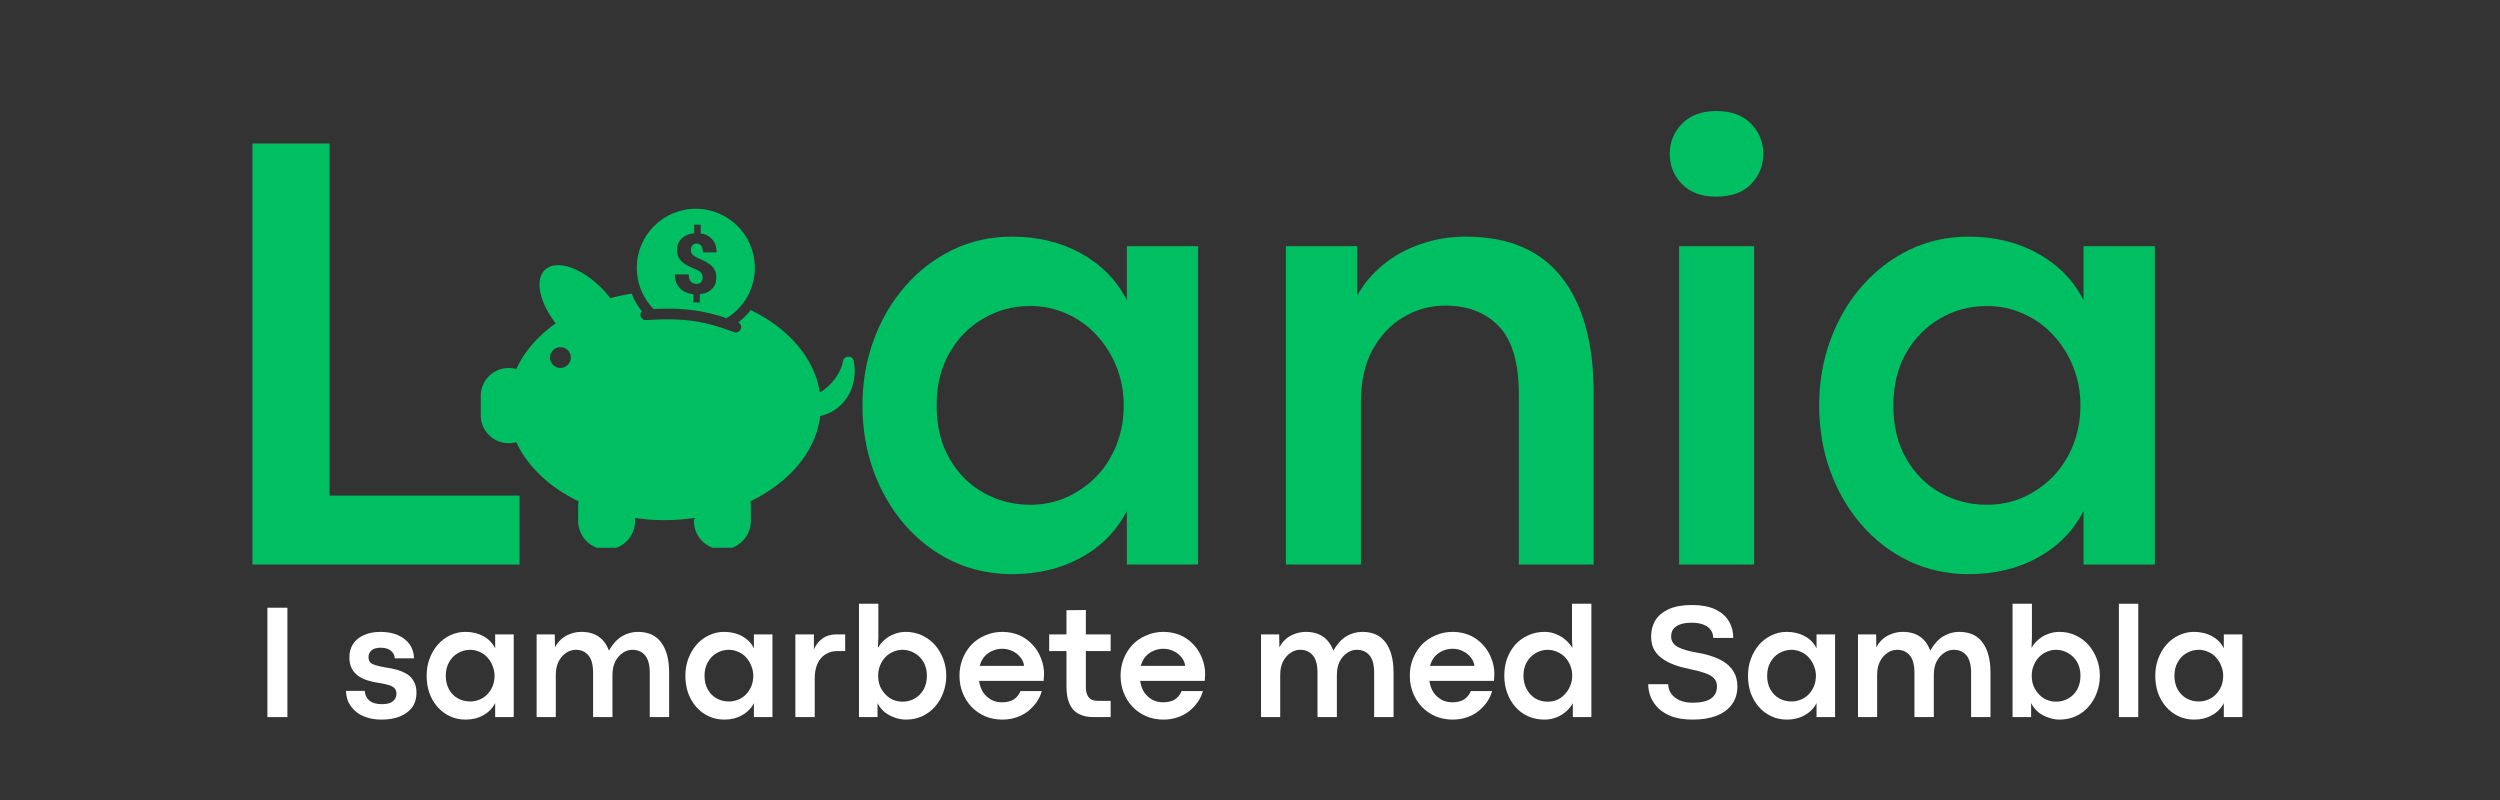
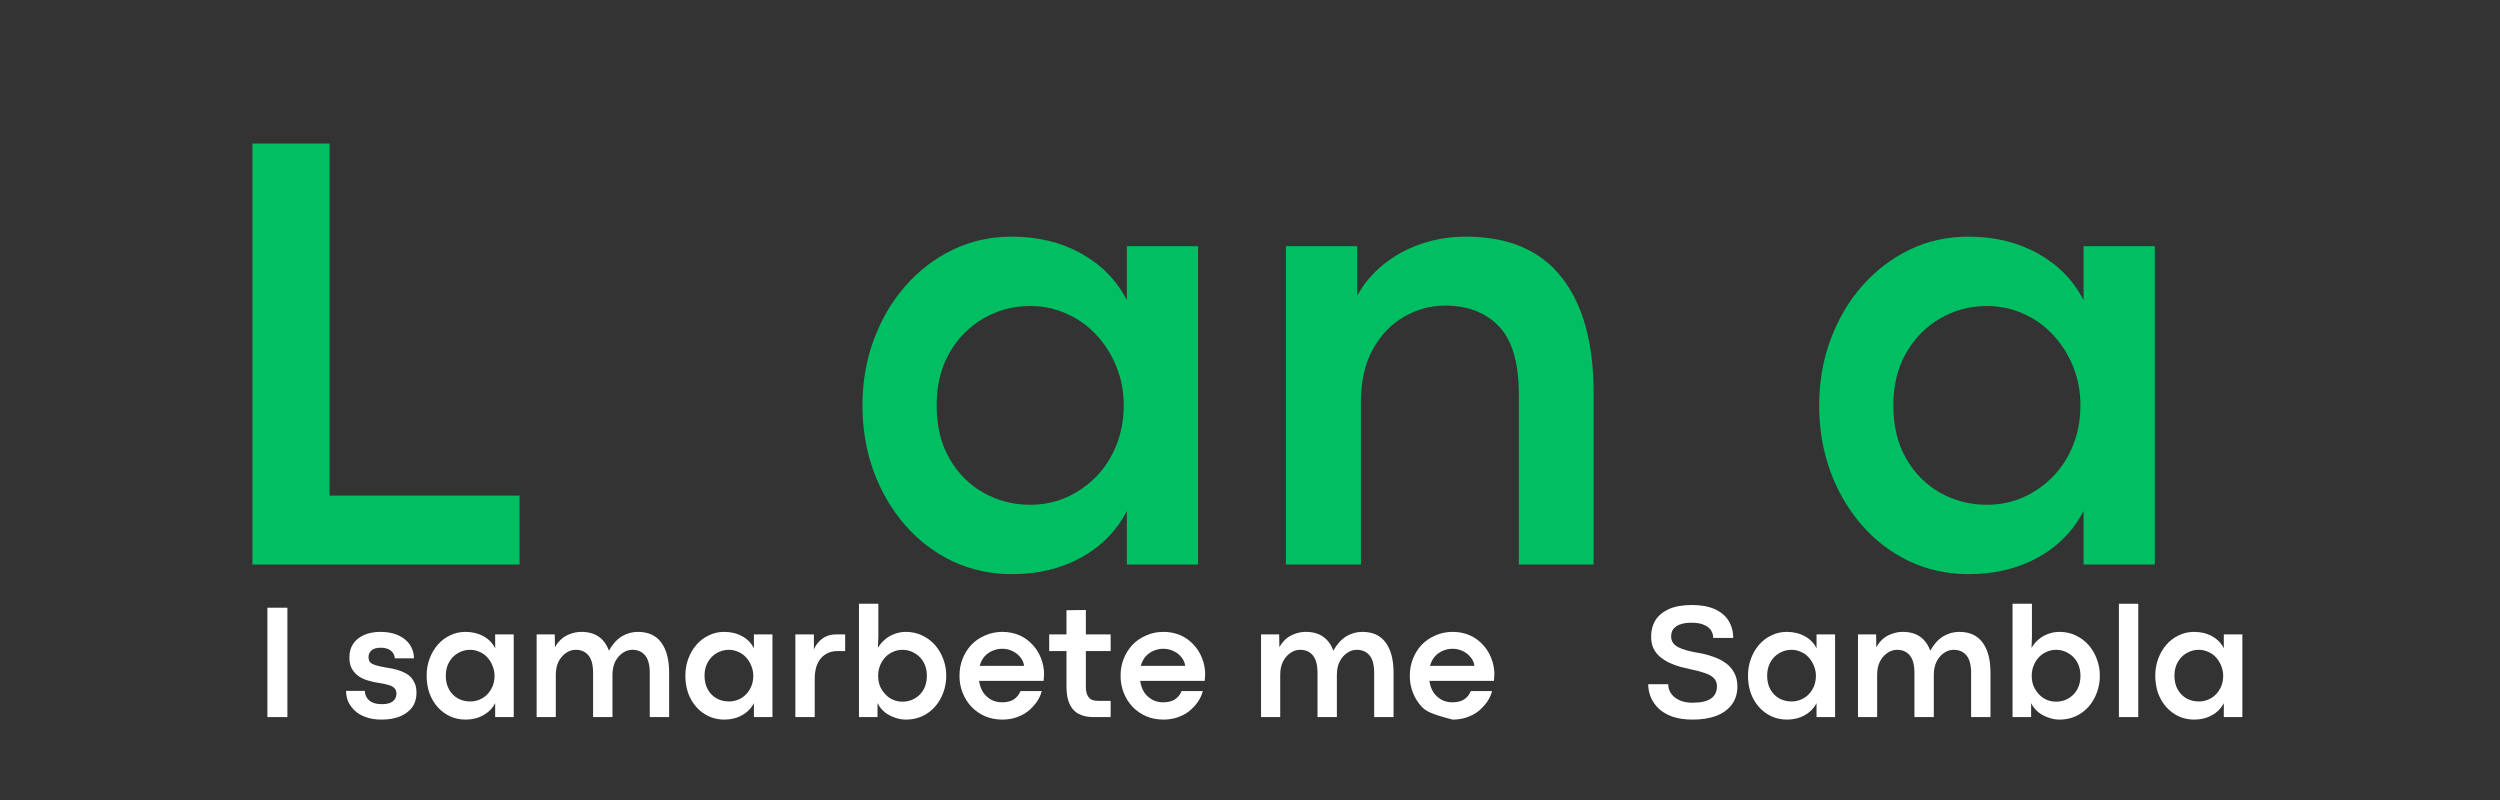
<svg xmlns="http://www.w3.org/2000/svg" width="250" viewBox="0 0 187.5 60" height="80" preserveAspectRatio="xMidYMid meet">
  <rect x="0" y="0" width="187.5" height="60" fill="#333333" stroke="none" />
  <defs>
    <g />
    <clipPath id="8839dcdad4">
      <path d="M 36.055 15.656 L 64.105 15.656 L 64.105 41.086 L 36.055 41.086 Z M 36.055 15.656 " clip-rule="nonzero" />
    </clipPath>
  </defs>
  <g fill="#00bf63" fill-opacity="1">
    <g transform="translate(15.169, 42.342)">
      <g>
        <path d="M 23.797 0 L 3.766 0 L 3.766 -31.578 L 9.547 -31.578 L 9.547 -5.172 L 23.797 -5.172 Z M 23.797 0 " />
      </g>
    </g>
  </g>
  <g fill="#00bf63" fill-opacity="1">
    <g transform="translate(39.9, 42.342)">
      <g />
    </g>
  </g>
  <g fill="#00bf63" fill-opacity="1">
    <g transform="translate(51.487, 42.342)">
      <g />
    </g>
  </g>
  <g fill="#00bf63" fill-opacity="1">
    <g transform="translate(63.076, 42.342)">
      <g>
        <path d="M 12.844 0.719 C 11.227 0.719 9.734 0.395 8.359 -0.25 C 6.992 -0.906 5.805 -1.812 4.797 -2.969 C 3.785 -4.133 3 -5.484 2.438 -7.016 C 1.883 -8.547 1.609 -10.188 1.609 -11.938 C 1.609 -13.688 1.891 -15.32 2.453 -16.844 C 3.016 -18.375 3.801 -19.719 4.812 -20.875 C 5.832 -22.039 7.02 -22.953 8.375 -23.609 C 9.738 -24.266 11.219 -24.594 12.812 -24.594 C 14.77 -24.594 16.504 -24.172 18.016 -23.328 C 19.535 -22.484 20.676 -21.316 21.438 -19.828 L 21.438 -23.875 L 26.781 -23.875 L 26.781 0 L 21.438 0 L 21.438 -4.016 C 20.664 -2.523 19.523 -1.363 18.016 -0.531 C 16.504 0.301 14.781 0.719 12.844 0.719 Z M 14.188 -4.484 C 15.164 -4.484 16.078 -4.672 16.922 -5.047 C 17.773 -5.43 18.523 -5.957 19.172 -6.625 C 19.816 -7.301 20.316 -8.094 20.672 -9 C 21.023 -9.906 21.203 -10.883 21.203 -11.938 C 21.203 -12.977 21.02 -13.945 20.656 -14.844 C 20.289 -15.75 19.789 -16.539 19.156 -17.219 C 18.52 -17.906 17.773 -18.438 16.922 -18.812 C 16.078 -19.195 15.164 -19.391 14.188 -19.391 C 12.906 -19.391 11.734 -19.078 10.672 -18.453 C 9.609 -17.836 8.758 -16.973 8.125 -15.859 C 7.488 -14.742 7.172 -13.438 7.172 -11.938 C 7.172 -10.383 7.492 -9.051 8.141 -7.938 C 8.785 -6.82 9.641 -5.969 10.703 -5.375 C 11.773 -4.781 12.938 -4.484 14.188 -4.484 Z M 14.188 -4.484 " />
      </g>
    </g>
  </g>
  <g fill="#00bf63" fill-opacity="1">
    <g transform="translate(93.147, 42.342)">
      <g>
        <path d="M 8.922 0 L 3.297 0 L 3.297 -23.875 L 8.641 -23.875 L 8.641 -20.156 C 9.109 -21.02 9.742 -21.785 10.547 -22.453 C 11.348 -23.117 12.281 -23.641 13.344 -24.016 C 14.414 -24.398 15.566 -24.594 16.797 -24.594 C 19.992 -24.594 22.391 -23.57 23.984 -21.531 C 25.578 -19.5 26.375 -16.609 26.375 -12.859 L 26.375 0 L 20.766 0 L 20.766 -12.75 C 20.766 -15.113 20.27 -16.816 19.281 -17.859 C 18.289 -18.898 16.941 -19.422 15.234 -19.422 C 14.141 -19.422 13.109 -19.141 12.141 -18.578 C 11.18 -18.023 10.406 -17.211 9.812 -16.141 C 9.219 -15.066 8.922 -13.75 8.922 -12.188 Z M 8.922 0 " />
      </g>
    </g>
  </g>
  <g fill="#00bf63" fill-opacity="1">
    <g transform="translate(122.638, 42.342)">
      <g>
-         <path d="M 6.062 -27.594 C 4.977 -27.594 4.129 -27.906 3.516 -28.531 C 2.898 -29.156 2.594 -29.914 2.594 -30.812 C 2.594 -31.688 2.898 -32.438 3.516 -33.062 C 4.129 -33.695 4.984 -34.016 6.078 -34.016 C 7.211 -34.016 8.082 -33.695 8.688 -33.062 C 9.301 -32.438 9.609 -31.688 9.609 -30.812 C 9.609 -29.914 9.301 -29.156 8.688 -28.531 C 8.082 -27.906 7.207 -27.594 6.062 -27.594 Z M 8.922 0 L 3.297 0 L 3.297 -23.875 L 8.922 -23.875 Z M 8.922 0 " />
-       </g>
+         </g>
    </g>
  </g>
  <g fill="#00bf63" fill-opacity="1">
    <g transform="translate(134.829, 42.342)">
      <g>
        <path d="M 12.844 0.719 C 11.227 0.719 9.734 0.395 8.359 -0.25 C 6.992 -0.906 5.805 -1.812 4.797 -2.969 C 3.785 -4.133 3 -5.484 2.438 -7.016 C 1.883 -8.547 1.609 -10.188 1.609 -11.938 C 1.609 -13.688 1.891 -15.32 2.453 -16.844 C 3.016 -18.375 3.801 -19.719 4.812 -20.875 C 5.832 -22.039 7.02 -22.953 8.375 -23.609 C 9.738 -24.266 11.219 -24.594 12.812 -24.594 C 14.77 -24.594 16.504 -24.172 18.016 -23.328 C 19.535 -22.484 20.676 -21.316 21.438 -19.828 L 21.438 -23.875 L 26.781 -23.875 L 26.781 0 L 21.438 0 L 21.438 -4.016 C 20.664 -2.523 19.523 -1.363 18.016 -0.531 C 16.504 0.301 14.781 0.719 12.844 0.719 Z M 14.188 -4.484 C 15.164 -4.484 16.078 -4.672 16.922 -5.047 C 17.773 -5.43 18.523 -5.957 19.172 -6.625 C 19.816 -7.301 20.316 -8.094 20.672 -9 C 21.023 -9.906 21.203 -10.883 21.203 -11.938 C 21.203 -12.977 21.02 -13.945 20.656 -14.844 C 20.289 -15.75 19.789 -16.539 19.156 -17.219 C 18.52 -17.906 17.773 -18.438 16.922 -18.812 C 16.078 -19.195 15.164 -19.391 14.188 -19.391 C 12.906 -19.391 11.734 -19.078 10.672 -18.453 C 9.609 -17.836 8.758 -16.973 8.125 -15.859 C 7.488 -14.742 7.172 -13.438 7.172 -11.938 C 7.172 -10.383 7.492 -9.051 8.141 -7.938 C 8.785 -6.82 9.641 -5.969 10.703 -5.375 C 11.773 -4.781 12.938 -4.484 14.188 -4.484 Z M 14.188 -4.484 " />
      </g>
    </g>
  </g>
  <g fill="#00bf63" fill-opacity="1">
    <g transform="translate(164.91, 42.342)">
      <g />
    </g>
  </g>
  <g fill="#00bf63" fill-opacity="1">
    <g transform="translate(176.497, 42.342)">
      <g />
    </g>
  </g>
  <g clip-path="url(#8839dcdad4)">
-     <path fill="#00bf63" d="M 42.031 26.035 C 41.602 26.035 41.25 26.387 41.25 26.816 C 41.25 27.246 41.602 27.598 42.031 27.598 C 42.461 27.598 42.812 27.246 42.812 26.816 C 42.812 26.387 42.461 26.035 42.031 26.035 Z M 41.988 19.891 C 42.965 19.949 44.238 20.645 45.316 21.809 L 45.773 22.359 L 46.348 22.215 L 47.379 22.02 L 47.504 22.336 C 47.613 22.562 47.738 22.781 47.879 22.988 L 48.141 23.34 L 48.062 23.449 C 48.043 23.496 48.031 23.547 48.031 23.605 C 48.031 23.812 48.215 24.02 48.434 24.008 C 49.375 23.949 50.32 23.918 51.258 23.992 C 52.055 24.055 52.848 24.199 53.613 24.426 C 54.109 24.566 54.602 24.738 55.086 24.918 C 55.289 24.992 55.527 24.832 55.578 24.637 C 55.625 24.469 55.559 24.316 55.438 24.223 L 55.367 24.18 L 55.488 24.09 C 55.777 23.852 56.039 23.586 56.27 23.289 L 56.297 23.25 L 56.395 23.297 C 59.125 24.645 61.039 26.816 61.473 29.324 L 61.488 29.43 L 61.504 29.422 C 62.191 29.016 62.75 28.391 63.09 27.574 C 63.152 27.414 63.199 27.242 63.23 27.074 C 63.32 26.633 63.949 26.641 64.035 27.082 C 64.305 28.5 63.797 29.945 62.613 30.734 C 62.309 30.938 61.98 31.082 61.641 31.172 L 61.516 31.199 L 61.473 31.512 C 61.039 34.02 59.125 36.191 56.395 37.543 L 56.281 37.594 L 56.312 37.871 L 56.312 39.078 C 56.312 40.258 55.355 41.211 54.176 41.211 C 53 41.211 52.043 40.258 52.043 39.078 L 52.043 38.852 L 51.035 38.965 C 50.641 38.996 50.242 39.012 49.836 39.012 C 49.43 39.012 49.031 38.996 48.637 38.965 L 47.629 38.852 L 47.629 39.078 C 47.629 40.258 46.676 41.211 45.496 41.211 C 44.316 41.211 43.363 40.258 43.363 39.078 L 43.363 37.871 L 43.391 37.594 L 43.277 37.543 C 41.328 36.578 39.797 35.195 38.922 33.57 L 38.715 33.156 L 38.574 33.199 C 38.438 33.227 38.297 33.242 38.152 33.242 C 36.992 33.242 36.055 32.301 36.055 31.145 L 36.055 29.695 C 36.055 28.535 36.992 27.598 38.152 27.598 C 38.297 27.598 38.438 27.613 38.574 27.641 L 38.715 27.684 L 38.723 27.664 C 39.32 26.367 40.332 25.207 41.641 24.273 L 41.684 24.246 L 41.578 24.121 C 40.438 22.586 40.109 20.941 40.883 20.227 C 41.16 19.973 41.543 19.863 41.988 19.891 Z M 52.062 16.848 L 52.062 17.492 C 51.676 17.531 51.363 17.66 51.133 17.883 C 50.898 18.109 50.781 18.395 50.781 18.738 C 50.781 18.945 50.812 19.121 50.879 19.266 C 50.945 19.41 51.039 19.539 51.16 19.648 C 51.285 19.758 51.43 19.855 51.598 19.941 C 51.77 20.023 51.953 20.105 52.152 20.188 C 52.355 20.27 52.496 20.355 52.574 20.449 C 52.656 20.539 52.695 20.668 52.695 20.828 C 52.695 20.973 52.656 21.086 52.574 21.172 C 52.496 21.254 52.387 21.293 52.246 21.293 C 52.059 21.293 51.91 21.234 51.805 21.113 C 51.703 20.992 51.652 20.812 51.652 20.582 L 50.617 20.582 C 50.617 21.004 50.738 21.344 50.977 21.602 C 51.215 21.859 51.555 22.016 52 22.062 L 52 22.68 L 52.488 22.68 L 52.488 22.062 C 52.871 22.027 53.172 21.898 53.395 21.676 C 53.617 21.457 53.727 21.172 53.727 20.824 C 53.727 20.617 53.691 20.438 53.625 20.293 C 53.555 20.145 53.457 20.016 53.336 19.906 C 53.211 19.797 53.066 19.695 52.898 19.609 C 52.73 19.523 52.551 19.438 52.359 19.359 C 52.168 19.277 52.031 19.191 51.945 19.105 C 51.859 19.016 51.816 18.895 51.816 18.746 C 51.816 18.594 51.855 18.477 51.93 18.395 C 52.004 18.309 52.109 18.266 52.242 18.266 C 52.395 18.266 52.512 18.324 52.594 18.438 C 52.676 18.551 52.715 18.715 52.715 18.93 L 53.75 18.93 C 53.75 18.539 53.645 18.219 53.43 17.969 C 53.219 17.715 52.926 17.562 52.551 17.504 L 52.551 16.848 Z M 52.184 15.656 C 54.633 15.656 56.613 17.641 56.613 20.086 C 56.613 21.613 55.84 22.961 54.66 23.758 L 54.48 23.867 L 54.043 23.715 C 53.621 23.59 53.191 23.477 52.754 23.391 C 51.902 23.227 51.039 23.148 50.172 23.148 C 49.883 23.145 49.59 23.152 49.301 23.16 L 49.016 23.176 L 48.77 22.902 C 48.137 22.137 47.758 21.156 47.758 20.086 C 47.758 17.641 49.738 15.656 52.184 15.656 Z M 52.184 15.656 " fill-opacity="1" fill-rule="evenodd" />
-   </g>
+     </g>
  <g fill="#ffffff" fill-opacity="1">
    <g transform="translate(19.071, 53.782)">
      <g>
        <path d="M 2.484 0 L 0.984 0 L 0.984 -8.203 L 2.484 -8.203 Z M 2.484 0 " />
      </g>
    </g>
  </g>
  <g fill="#ffffff" fill-opacity="1">
    <g transform="translate(22.522, 53.782)">
      <g />
    </g>
  </g>
  <g fill="#ffffff" fill-opacity="1">
    <g transform="translate(25.532, 53.782)">
      <g>
        <path d="M 3.094 0.188 C 2.633 0.188 2.238 0.125 1.906 0 C 1.57 -0.113 1.297 -0.273 1.078 -0.484 C 0.859 -0.691 0.691 -0.922 0.578 -1.172 C 0.473 -1.43 0.422 -1.695 0.422 -1.969 L 1.828 -1.969 C 1.836 -1.688 1.945 -1.445 2.156 -1.25 C 2.375 -1.062 2.691 -0.969 3.109 -0.969 C 3.484 -0.969 3.758 -1.039 3.938 -1.188 C 4.113 -1.332 4.203 -1.52 4.203 -1.75 C 4.203 -1.926 4.148 -2.066 4.047 -2.172 C 3.953 -2.273 3.805 -2.352 3.609 -2.406 C 3.41 -2.469 3.172 -2.52 2.891 -2.562 C 2.598 -2.602 2.316 -2.664 2.047 -2.75 C 1.773 -2.832 1.535 -2.945 1.328 -3.094 C 1.129 -3.238 0.969 -3.426 0.844 -3.656 C 0.727 -3.883 0.672 -4.16 0.672 -4.484 C 0.672 -4.859 0.758 -5.188 0.938 -5.469 C 1.125 -5.758 1.391 -5.984 1.734 -6.141 C 2.078 -6.305 2.504 -6.391 3.016 -6.391 C 3.516 -6.391 3.953 -6.305 4.328 -6.141 C 4.703 -5.973 4.992 -5.738 5.203 -5.438 C 5.41 -5.133 5.516 -4.789 5.516 -4.406 L 4.078 -4.406 C 4.066 -4.633 3.973 -4.82 3.797 -4.969 C 3.617 -5.125 3.359 -5.203 3.016 -5.203 C 2.703 -5.203 2.473 -5.133 2.328 -5 C 2.18 -4.863 2.109 -4.703 2.109 -4.516 C 2.109 -4.359 2.141 -4.234 2.203 -4.141 C 2.273 -4.047 2.406 -3.969 2.594 -3.906 C 2.781 -3.844 3.051 -3.781 3.406 -3.719 C 3.727 -3.676 4.023 -3.613 4.297 -3.531 C 4.578 -3.445 4.82 -3.336 5.031 -3.203 C 5.238 -3.066 5.398 -2.883 5.516 -2.656 C 5.641 -2.438 5.703 -2.164 5.703 -1.844 C 5.703 -1.383 5.586 -1.004 5.359 -0.703 C 5.129 -0.41 4.816 -0.188 4.422 -0.031 C 4.035 0.113 3.594 0.188 3.094 0.188 Z M 3.094 0.188 " />
      </g>
    </g>
  </g>
  <g fill="#ffffff" fill-opacity="1">
    <g transform="translate(31.576, 53.782)">
      <g>
        <path d="M 3.344 0.188 C 2.914 0.188 2.523 0.102 2.172 -0.062 C 1.816 -0.227 1.504 -0.461 1.234 -0.766 C 0.973 -1.066 0.77 -1.414 0.625 -1.812 C 0.488 -2.219 0.422 -2.648 0.422 -3.109 C 0.422 -3.555 0.492 -3.977 0.641 -4.375 C 0.785 -4.77 0.988 -5.117 1.25 -5.422 C 1.508 -5.723 1.816 -5.957 2.172 -6.125 C 2.523 -6.301 2.91 -6.391 3.328 -6.391 C 3.836 -6.391 4.289 -6.281 4.688 -6.062 C 5.082 -5.844 5.375 -5.539 5.562 -5.156 L 5.562 -6.203 L 6.953 -6.203 L 6.953 0 L 5.562 0 L 5.562 -1.047 C 5.363 -0.66 5.066 -0.359 4.672 -0.141 C 4.285 0.078 3.844 0.188 3.344 0.188 Z M 3.688 -1.172 C 3.938 -1.172 4.172 -1.219 4.391 -1.312 C 4.617 -1.406 4.816 -1.539 4.984 -1.719 C 5.148 -1.895 5.281 -2.098 5.375 -2.328 C 5.469 -2.566 5.516 -2.828 5.516 -3.109 C 5.516 -3.367 5.461 -3.617 5.359 -3.859 C 5.266 -4.098 5.133 -4.305 4.969 -4.484 C 4.812 -4.66 4.617 -4.797 4.391 -4.891 C 4.172 -4.992 3.938 -5.047 3.688 -5.047 C 3.352 -5.047 3.047 -4.961 2.766 -4.797 C 2.492 -4.641 2.273 -4.414 2.109 -4.125 C 1.941 -3.832 1.859 -3.492 1.859 -3.109 C 1.859 -2.703 1.941 -2.352 2.109 -2.062 C 2.273 -1.77 2.5 -1.547 2.781 -1.391 C 3.062 -1.242 3.363 -1.172 3.688 -1.172 Z M 3.688 -1.172 " />
      </g>
    </g>
  </g>
  <g fill="#ffffff" fill-opacity="1">
    <g transform="translate(39.388, 53.782)">
      <g>
        <path d="M 8.453 -6.391 C 9.234 -6.391 9.816 -6.125 10.203 -5.594 C 10.598 -5.062 10.797 -4.312 10.797 -3.344 L 10.797 0 L 9.344 0 L 9.344 -3.312 C 9.344 -3.926 9.223 -4.367 8.984 -4.641 C 8.754 -4.91 8.438 -5.047 8.031 -5.047 C 7.781 -5.047 7.539 -4.969 7.312 -4.812 C 7.082 -4.656 6.895 -4.438 6.75 -4.156 C 6.613 -3.875 6.547 -3.547 6.547 -3.172 L 6.547 0 L 5.094 0 L 5.094 -3.312 C 5.094 -3.926 4.973 -4.367 4.734 -4.641 C 4.504 -4.91 4.191 -5.047 3.797 -5.047 C 3.535 -5.047 3.289 -4.969 3.062 -4.812 C 2.832 -4.656 2.645 -4.438 2.5 -4.156 C 2.363 -3.875 2.297 -3.547 2.297 -3.172 L 2.297 0 L 0.859 0 L 0.859 -6.203 L 2.219 -6.203 L 2.234 -5.234 C 2.348 -5.453 2.5 -5.648 2.688 -5.828 C 2.883 -6.004 3.113 -6.141 3.375 -6.234 C 3.633 -6.336 3.914 -6.391 4.219 -6.391 C 4.738 -6.391 5.172 -6.27 5.516 -6.031 C 5.859 -5.789 6.113 -5.441 6.281 -4.984 C 6.551 -5.461 6.867 -5.816 7.234 -6.047 C 7.609 -6.273 8.016 -6.391 8.453 -6.391 Z M 8.453 -6.391 " />
      </g>
    </g>
  </g>
  <g fill="#ffffff" fill-opacity="1">
    <g transform="translate(50.981, 53.782)">
      <g>
        <path d="M 3.344 0.188 C 2.914 0.188 2.523 0.102 2.172 -0.062 C 1.816 -0.227 1.504 -0.461 1.234 -0.766 C 0.973 -1.066 0.77 -1.414 0.625 -1.812 C 0.488 -2.219 0.422 -2.648 0.422 -3.109 C 0.422 -3.555 0.492 -3.977 0.641 -4.375 C 0.785 -4.77 0.988 -5.117 1.25 -5.422 C 1.508 -5.723 1.816 -5.957 2.172 -6.125 C 2.523 -6.301 2.91 -6.391 3.328 -6.391 C 3.836 -6.391 4.289 -6.281 4.688 -6.062 C 5.082 -5.844 5.375 -5.539 5.562 -5.156 L 5.562 -6.203 L 6.953 -6.203 L 6.953 0 L 5.562 0 L 5.562 -1.047 C 5.363 -0.66 5.066 -0.359 4.672 -0.141 C 4.285 0.078 3.844 0.188 3.344 0.188 Z M 3.688 -1.172 C 3.938 -1.172 4.172 -1.219 4.391 -1.312 C 4.617 -1.406 4.816 -1.539 4.984 -1.719 C 5.148 -1.895 5.281 -2.098 5.375 -2.328 C 5.469 -2.566 5.516 -2.828 5.516 -3.109 C 5.516 -3.367 5.461 -3.617 5.359 -3.859 C 5.266 -4.098 5.133 -4.305 4.969 -4.484 C 4.812 -4.66 4.617 -4.797 4.391 -4.891 C 4.172 -4.992 3.938 -5.047 3.688 -5.047 C 3.352 -5.047 3.047 -4.961 2.766 -4.797 C 2.492 -4.641 2.273 -4.414 2.109 -4.125 C 1.941 -3.832 1.859 -3.492 1.859 -3.109 C 1.859 -2.703 1.941 -2.352 2.109 -2.062 C 2.273 -1.77 2.5 -1.547 2.781 -1.391 C 3.062 -1.242 3.363 -1.172 3.688 -1.172 Z M 3.688 -1.172 " />
      </g>
    </g>
  </g>
  <g fill="#ffffff" fill-opacity="1">
    <g transform="translate(58.793, 53.782)">
      <g>
        <path d="M 2.312 0 L 0.859 0 L 0.859 -6.203 L 2.25 -6.203 L 2.25 -5.078 C 2.395 -5.422 2.609 -5.691 2.891 -5.891 C 3.172 -6.098 3.516 -6.203 3.922 -6.203 L 4.594 -6.203 L 4.594 -4.953 L 4 -4.953 C 3.664 -4.953 3.367 -4.867 3.109 -4.703 C 2.859 -4.547 2.66 -4.312 2.516 -4 C 2.379 -3.695 2.312 -3.328 2.312 -2.891 Z M 2.312 0 " />
      </g>
    </g>
  </g>
  <g fill="#ffffff" fill-opacity="1">
    <g transform="translate(63.564, 53.782)">
      <g>
        <path d="M 4.391 0.188 C 4.086 0.188 3.801 0.133 3.531 0.031 C 3.258 -0.062 3.008 -0.195 2.781 -0.375 C 2.562 -0.562 2.383 -0.785 2.25 -1.047 L 2.25 0 L 0.859 0 L 0.859 -8.5 L 2.312 -8.5 L 2.312 -6 L 2.281 -5.188 C 2.414 -5.426 2.586 -5.633 2.797 -5.812 C 3.016 -6 3.254 -6.141 3.516 -6.234 C 3.785 -6.336 4.07 -6.391 4.375 -6.391 C 4.82 -6.391 5.227 -6.301 5.594 -6.125 C 5.957 -5.957 6.273 -5.723 6.547 -5.422 C 6.816 -5.117 7.023 -4.77 7.172 -4.375 C 7.328 -3.977 7.406 -3.555 7.406 -3.109 C 7.406 -2.648 7.328 -2.219 7.172 -1.812 C 7.023 -1.414 6.816 -1.066 6.547 -0.766 C 6.273 -0.461 5.957 -0.227 5.594 -0.062 C 5.227 0.102 4.828 0.188 4.391 0.188 Z M 4.125 -1.156 C 4.457 -1.156 4.758 -1.234 5.031 -1.391 C 5.312 -1.547 5.535 -1.77 5.703 -2.062 C 5.867 -2.352 5.953 -2.703 5.953 -3.109 C 5.953 -3.492 5.867 -3.832 5.703 -4.125 C 5.535 -4.414 5.312 -4.641 5.031 -4.797 C 4.758 -4.961 4.457 -5.047 4.125 -5.047 C 3.863 -5.047 3.625 -4.992 3.406 -4.891 C 3.188 -4.797 2.992 -4.66 2.828 -4.484 C 2.66 -4.305 2.531 -4.098 2.438 -3.859 C 2.344 -3.629 2.297 -3.379 2.297 -3.109 C 2.297 -2.816 2.344 -2.551 2.438 -2.312 C 2.539 -2.082 2.676 -1.879 2.844 -1.703 C 3.008 -1.523 3.203 -1.391 3.422 -1.297 C 3.648 -1.203 3.883 -1.156 4.125 -1.156 Z M 4.125 -1.156 " />
      </g>
    </g>
  </g>
  <g fill="#ffffff" fill-opacity="1">
    <g transform="translate(71.539, 53.782)">
      <g>
        <path d="M 6.766 -3.203 C 6.766 -3.129 6.758 -3.055 6.75 -2.984 C 6.75 -2.922 6.742 -2.832 6.734 -2.719 L 1.891 -2.719 C 1.941 -2.375 2.047 -2.082 2.203 -1.844 C 2.367 -1.613 2.57 -1.43 2.812 -1.297 C 3.051 -1.172 3.316 -1.109 3.609 -1.109 C 3.973 -1.109 4.27 -1.18 4.5 -1.328 C 4.727 -1.484 4.895 -1.691 5 -1.953 L 6.594 -1.953 C 6.52 -1.672 6.395 -1.398 6.219 -1.141 C 6.039 -0.891 5.828 -0.66 5.578 -0.453 C 5.328 -0.254 5.035 -0.098 4.703 0.016 C 4.379 0.129 4.023 0.188 3.641 0.188 C 3.172 0.188 2.738 0.102 2.344 -0.062 C 1.945 -0.238 1.602 -0.477 1.312 -0.781 C 1.031 -1.082 0.812 -1.43 0.656 -1.828 C 0.5 -2.223 0.422 -2.648 0.422 -3.109 C 0.422 -3.555 0.5 -3.977 0.656 -4.375 C 0.812 -4.77 1.031 -5.117 1.312 -5.422 C 1.602 -5.723 1.945 -5.957 2.344 -6.125 C 2.738 -6.301 3.172 -6.391 3.641 -6.391 C 4.098 -6.391 4.52 -6.305 4.906 -6.141 C 5.289 -5.973 5.617 -5.738 5.891 -5.438 C 6.172 -5.145 6.383 -4.805 6.531 -4.422 C 6.688 -4.035 6.766 -3.629 6.766 -3.203 Z M 1.938 -3.844 L 5.266 -3.844 C 5.242 -4.07 5.156 -4.281 5 -4.469 C 4.852 -4.664 4.66 -4.82 4.422 -4.938 C 4.18 -5.062 3.914 -5.125 3.625 -5.125 C 3.383 -5.125 3.148 -5.078 2.922 -4.984 C 2.691 -4.891 2.488 -4.75 2.312 -4.562 C 2.145 -4.375 2.02 -4.133 1.938 -3.844 Z M 1.938 -3.844 " />
      </g>
    </g>
  </g>
  <g fill="#ffffff" fill-opacity="1">
    <g transform="translate(78.627, 53.782)">
      <g>
        <path d="M 4.672 0 L 3.406 0 C 3.219 0 3.023 -0.016 2.828 -0.047 C 2.641 -0.086 2.457 -0.148 2.281 -0.234 C 2.102 -0.328 1.941 -0.461 1.797 -0.641 C 1.66 -0.816 1.551 -1.047 1.469 -1.328 C 1.395 -1.609 1.359 -1.953 1.359 -2.359 L 1.359 -4.953 L 0.062 -4.953 L 0.062 -6.203 L 1.359 -6.203 L 1.359 -8.016 L 2.812 -8.031 L 2.812 -6.203 L 4.672 -6.203 L 4.672 -4.953 L 2.812 -4.953 L 2.812 -2.297 C 2.812 -2.004 2.852 -1.781 2.938 -1.625 C 3.02 -1.469 3.129 -1.359 3.266 -1.297 C 3.41 -1.242 3.562 -1.219 3.719 -1.219 L 4.672 -1.219 Z M 4.672 0 " />
      </g>
    </g>
  </g>
  <g fill="#ffffff" fill-opacity="1">
    <g transform="translate(83.621, 53.782)">
      <g>
        <path d="M 6.766 -3.203 C 6.766 -3.129 6.758 -3.055 6.75 -2.984 C 6.75 -2.922 6.742 -2.832 6.734 -2.719 L 1.891 -2.719 C 1.941 -2.375 2.047 -2.082 2.203 -1.844 C 2.367 -1.613 2.57 -1.43 2.812 -1.297 C 3.051 -1.172 3.316 -1.109 3.609 -1.109 C 3.973 -1.109 4.27 -1.18 4.5 -1.328 C 4.727 -1.484 4.895 -1.691 5 -1.953 L 6.594 -1.953 C 6.52 -1.672 6.395 -1.398 6.219 -1.141 C 6.039 -0.891 5.828 -0.66 5.578 -0.453 C 5.328 -0.254 5.035 -0.098 4.703 0.016 C 4.379 0.129 4.023 0.188 3.641 0.188 C 3.172 0.188 2.738 0.102 2.344 -0.062 C 1.945 -0.238 1.602 -0.477 1.312 -0.781 C 1.031 -1.082 0.812 -1.43 0.656 -1.828 C 0.5 -2.223 0.422 -2.648 0.422 -3.109 C 0.422 -3.555 0.5 -3.977 0.656 -4.375 C 0.812 -4.77 1.031 -5.117 1.312 -5.422 C 1.602 -5.723 1.945 -5.957 2.344 -6.125 C 2.738 -6.301 3.172 -6.391 3.641 -6.391 C 4.098 -6.391 4.52 -6.305 4.906 -6.141 C 5.289 -5.973 5.617 -5.738 5.891 -5.438 C 6.172 -5.145 6.383 -4.805 6.531 -4.422 C 6.688 -4.035 6.766 -3.629 6.766 -3.203 Z M 1.938 -3.844 L 5.266 -3.844 C 5.242 -4.07 5.156 -4.281 5 -4.469 C 4.852 -4.664 4.66 -4.82 4.422 -4.938 C 4.18 -5.062 3.914 -5.125 3.625 -5.125 C 3.383 -5.125 3.148 -5.078 2.922 -4.984 C 2.691 -4.891 2.488 -4.75 2.312 -4.562 C 2.145 -4.375 2.02 -4.133 1.938 -3.844 Z M 1.938 -3.844 " />
      </g>
    </g>
  </g>
  <g fill="#ffffff" fill-opacity="1">
    <g transform="translate(90.709, 53.782)">
      <g />
    </g>
  </g>
  <g fill="#ffffff" fill-opacity="1">
    <g transform="translate(93.719, 53.782)">
      <g>
        <path d="M 8.453 -6.391 C 9.234 -6.391 9.816 -6.125 10.203 -5.594 C 10.598 -5.062 10.797 -4.312 10.797 -3.344 L 10.797 0 L 9.344 0 L 9.344 -3.312 C 9.344 -3.926 9.223 -4.367 8.984 -4.641 C 8.754 -4.91 8.438 -5.047 8.031 -5.047 C 7.781 -5.047 7.539 -4.969 7.312 -4.812 C 7.082 -4.656 6.895 -4.438 6.75 -4.156 C 6.613 -3.875 6.547 -3.547 6.547 -3.172 L 6.547 0 L 5.094 0 L 5.094 -3.312 C 5.094 -3.926 4.973 -4.367 4.734 -4.641 C 4.504 -4.91 4.191 -5.047 3.797 -5.047 C 3.535 -5.047 3.289 -4.969 3.062 -4.812 C 2.832 -4.656 2.645 -4.438 2.5 -4.156 C 2.363 -3.875 2.297 -3.547 2.297 -3.172 L 2.297 0 L 0.859 0 L 0.859 -6.203 L 2.219 -6.203 L 2.234 -5.234 C 2.348 -5.453 2.5 -5.648 2.688 -5.828 C 2.883 -6.004 3.113 -6.141 3.375 -6.234 C 3.633 -6.336 3.914 -6.391 4.219 -6.391 C 4.738 -6.391 5.172 -6.27 5.516 -6.031 C 5.859 -5.789 6.113 -5.441 6.281 -4.984 C 6.551 -5.461 6.867 -5.816 7.234 -6.047 C 7.609 -6.273 8.016 -6.391 8.453 -6.391 Z M 8.453 -6.391 " />
      </g>
    </g>
  </g>
  <g fill="#ffffff" fill-opacity="1">
    <g transform="translate(105.313, 53.782)">
      <g>
-         <path d="M 6.766 -3.203 C 6.766 -3.129 6.758 -3.055 6.75 -2.984 C 6.75 -2.922 6.742 -2.832 6.734 -2.719 L 1.891 -2.719 C 1.941 -2.375 2.047 -2.082 2.203 -1.844 C 2.367 -1.613 2.57 -1.43 2.812 -1.297 C 3.051 -1.172 3.316 -1.109 3.609 -1.109 C 3.973 -1.109 4.27 -1.18 4.5 -1.328 C 4.727 -1.484 4.895 -1.691 5 -1.953 L 6.594 -1.953 C 6.52 -1.672 6.395 -1.398 6.219 -1.141 C 6.039 -0.891 5.828 -0.66 5.578 -0.453 C 5.328 -0.254 5.035 -0.098 4.703 0.016 C 4.379 0.129 4.023 0.188 3.641 0.188 C 3.172 0.188 2.738 0.102 2.344 -0.062 C 1.945 -0.238 1.602 -0.477 1.312 -0.781 C 1.031 -1.082 0.812 -1.43 0.656 -1.828 C 0.5 -2.223 0.422 -2.648 0.422 -3.109 C 0.422 -3.555 0.5 -3.977 0.656 -4.375 C 0.812 -4.77 1.031 -5.117 1.312 -5.422 C 1.602 -5.723 1.945 -5.957 2.344 -6.125 C 2.738 -6.301 3.172 -6.391 3.641 -6.391 C 4.098 -6.391 4.52 -6.305 4.906 -6.141 C 5.289 -5.973 5.617 -5.738 5.891 -5.438 C 6.172 -5.145 6.383 -4.805 6.531 -4.422 C 6.688 -4.035 6.766 -3.629 6.766 -3.203 Z M 1.938 -3.844 L 5.266 -3.844 C 5.242 -4.07 5.156 -4.281 5 -4.469 C 4.852 -4.664 4.66 -4.82 4.422 -4.938 C 4.18 -5.062 3.914 -5.125 3.625 -5.125 C 3.383 -5.125 3.148 -5.078 2.922 -4.984 C 2.691 -4.891 2.488 -4.75 2.312 -4.562 C 2.145 -4.375 2.02 -4.133 1.938 -3.844 Z M 1.938 -3.844 " />
+         <path d="M 6.766 -3.203 C 6.766 -3.129 6.758 -3.055 6.75 -2.984 C 6.75 -2.922 6.742 -2.832 6.734 -2.719 L 1.891 -2.719 C 1.941 -2.375 2.047 -2.082 2.203 -1.844 C 2.367 -1.613 2.57 -1.43 2.812 -1.297 C 3.051 -1.172 3.316 -1.109 3.609 -1.109 C 3.973 -1.109 4.27 -1.18 4.5 -1.328 C 4.727 -1.484 4.895 -1.691 5 -1.953 L 6.594 -1.953 C 6.52 -1.672 6.395 -1.398 6.219 -1.141 C 6.039 -0.891 5.828 -0.66 5.578 -0.453 C 5.328 -0.254 5.035 -0.098 4.703 0.016 C 4.379 0.129 4.023 0.188 3.641 0.188 C 1.945 -0.238 1.602 -0.477 1.312 -0.781 C 1.031 -1.082 0.812 -1.43 0.656 -1.828 C 0.5 -2.223 0.422 -2.648 0.422 -3.109 C 0.422 -3.555 0.5 -3.977 0.656 -4.375 C 0.812 -4.77 1.031 -5.117 1.312 -5.422 C 1.602 -5.723 1.945 -5.957 2.344 -6.125 C 2.738 -6.301 3.172 -6.391 3.641 -6.391 C 4.098 -6.391 4.52 -6.305 4.906 -6.141 C 5.289 -5.973 5.617 -5.738 5.891 -5.438 C 6.172 -5.145 6.383 -4.805 6.531 -4.422 C 6.688 -4.035 6.766 -3.629 6.766 -3.203 Z M 1.938 -3.844 L 5.266 -3.844 C 5.242 -4.07 5.156 -4.281 5 -4.469 C 4.852 -4.664 4.66 -4.82 4.422 -4.938 C 4.18 -5.062 3.914 -5.125 3.625 -5.125 C 3.383 -5.125 3.148 -5.078 2.922 -4.984 C 2.691 -4.891 2.488 -4.75 2.312 -4.562 C 2.145 -4.375 2.02 -4.133 1.938 -3.844 Z M 1.938 -3.844 " />
      </g>
    </g>
  </g>
  <g fill="#ffffff" fill-opacity="1">
    <g transform="translate(112.4, 53.782)">
      <g>
-         <path d="M 3.422 0.188 C 2.984 0.188 2.578 0.102 2.203 -0.062 C 1.836 -0.227 1.52 -0.461 1.25 -0.766 C 0.988 -1.066 0.785 -1.414 0.641 -1.812 C 0.492 -2.219 0.422 -2.648 0.422 -3.109 C 0.422 -3.555 0.488 -3.977 0.625 -4.375 C 0.77 -4.77 0.973 -5.117 1.234 -5.422 C 1.504 -5.723 1.828 -5.957 2.203 -6.125 C 2.578 -6.301 2.988 -6.391 3.438 -6.391 C 3.77 -6.391 4.07 -6.328 4.344 -6.203 C 4.625 -6.086 4.863 -5.938 5.062 -5.75 C 5.258 -5.57 5.414 -5.383 5.531 -5.188 L 5.5 -5.828 L 5.5 -8.5 L 6.953 -8.5 L 6.953 0 L 5.562 0 L 5.562 -1.047 C 5.445 -0.828 5.285 -0.625 5.078 -0.438 C 4.867 -0.25 4.625 -0.098 4.344 0.016 C 4.07 0.129 3.766 0.188 3.422 0.188 Z M 3.688 -1.156 C 3.938 -1.156 4.172 -1.203 4.391 -1.297 C 4.609 -1.398 4.801 -1.539 4.969 -1.719 C 5.133 -1.895 5.266 -2.098 5.359 -2.328 C 5.461 -2.566 5.516 -2.828 5.516 -3.109 C 5.516 -3.379 5.469 -3.629 5.375 -3.859 C 5.281 -4.098 5.148 -4.305 4.984 -4.484 C 4.816 -4.66 4.617 -4.797 4.391 -4.891 C 4.172 -4.992 3.938 -5.047 3.688 -5.047 C 3.344 -5.047 3.031 -4.957 2.75 -4.781 C 2.469 -4.613 2.25 -4.383 2.094 -4.094 C 1.938 -3.812 1.859 -3.484 1.859 -3.109 C 1.859 -2.734 1.938 -2.398 2.094 -2.109 C 2.25 -1.816 2.461 -1.582 2.734 -1.406 C 3.016 -1.238 3.332 -1.156 3.688 -1.156 Z M 3.688 -1.156 " />
-       </g>
+         </g>
    </g>
  </g>
  <g fill="#ffffff" fill-opacity="1">
    <g transform="translate(120.2, 53.782)">
      <g />
    </g>
  </g>
  <g fill="#ffffff" fill-opacity="1">
    <g transform="translate(123.21, 53.782)">
      <g>
        <path d="M 3.75 0.188 C 3.156 0.188 2.645 0.113 2.219 -0.031 C 1.801 -0.188 1.457 -0.391 1.188 -0.641 C 0.926 -0.898 0.727 -1.188 0.594 -1.5 C 0.469 -1.82 0.406 -2.145 0.406 -2.469 L 1.906 -2.469 C 1.906 -2.207 1.977 -1.973 2.125 -1.766 C 2.27 -1.555 2.477 -1.391 2.75 -1.266 C 3.02 -1.141 3.348 -1.078 3.734 -1.078 C 4.953 -1.078 5.562 -1.488 5.562 -2.312 C 5.562 -2.562 5.484 -2.766 5.328 -2.922 C 5.172 -3.078 4.953 -3.203 4.672 -3.297 C 4.391 -3.398 4.062 -3.488 3.688 -3.562 C 3.406 -3.625 3.117 -3.691 2.828 -3.766 C 2.547 -3.848 2.273 -3.945 2.016 -4.062 C 1.754 -4.188 1.516 -4.336 1.297 -4.516 C 1.086 -4.691 0.922 -4.906 0.797 -5.156 C 0.68 -5.406 0.625 -5.703 0.625 -6.047 C 0.625 -6.492 0.727 -6.895 0.938 -7.25 C 1.156 -7.602 1.488 -7.883 1.938 -8.094 C 2.395 -8.301 2.977 -8.406 3.688 -8.406 C 4.375 -8.406 4.945 -8.301 5.406 -8.094 C 5.863 -7.883 6.207 -7.594 6.438 -7.219 C 6.664 -6.852 6.781 -6.426 6.781 -5.938 L 5.281 -5.938 C 5.281 -6.156 5.223 -6.348 5.109 -6.516 C 4.992 -6.691 4.816 -6.828 4.578 -6.922 C 4.348 -7.023 4.047 -7.078 3.672 -7.078 C 3.359 -7.078 3.102 -7.047 2.906 -6.984 C 2.707 -6.93 2.551 -6.852 2.438 -6.75 C 2.32 -6.656 2.238 -6.547 2.188 -6.422 C 2.145 -6.297 2.125 -6.172 2.125 -6.047 C 2.125 -5.703 2.297 -5.438 2.641 -5.25 C 2.984 -5.07 3.5 -4.926 4.188 -4.812 C 4.562 -4.75 4.922 -4.656 5.266 -4.531 C 5.617 -4.414 5.93 -4.258 6.203 -4.062 C 6.473 -3.875 6.688 -3.633 6.844 -3.344 C 7.008 -3.062 7.094 -2.711 7.094 -2.297 C 7.094 -1.766 6.953 -1.312 6.672 -0.938 C 6.398 -0.57 6.016 -0.289 5.516 -0.094 C 5.016 0.094 4.426 0.188 3.75 0.188 Z M 3.75 0.188 " />
      </g>
    </g>
  </g>
  <g fill="#ffffff" fill-opacity="1">
    <g transform="translate(130.678, 53.782)">
      <g>
        <path d="M 3.344 0.188 C 2.914 0.188 2.523 0.102 2.172 -0.062 C 1.816 -0.227 1.504 -0.461 1.234 -0.766 C 0.973 -1.066 0.77 -1.414 0.625 -1.812 C 0.488 -2.219 0.422 -2.648 0.422 -3.109 C 0.422 -3.555 0.492 -3.977 0.641 -4.375 C 0.785 -4.77 0.988 -5.117 1.25 -5.422 C 1.508 -5.723 1.816 -5.957 2.172 -6.125 C 2.523 -6.301 2.91 -6.391 3.328 -6.391 C 3.836 -6.391 4.289 -6.281 4.688 -6.062 C 5.082 -5.844 5.375 -5.539 5.562 -5.156 L 5.562 -6.203 L 6.953 -6.203 L 6.953 0 L 5.562 0 L 5.562 -1.047 C 5.363 -0.66 5.066 -0.359 4.672 -0.141 C 4.285 0.078 3.844 0.188 3.344 0.188 Z M 3.688 -1.172 C 3.938 -1.172 4.172 -1.219 4.391 -1.312 C 4.617 -1.406 4.816 -1.539 4.984 -1.719 C 5.148 -1.895 5.281 -2.098 5.375 -2.328 C 5.469 -2.566 5.516 -2.828 5.516 -3.109 C 5.516 -3.367 5.461 -3.617 5.359 -3.859 C 5.266 -4.098 5.133 -4.305 4.969 -4.484 C 4.812 -4.66 4.617 -4.797 4.391 -4.891 C 4.172 -4.992 3.938 -5.047 3.688 -5.047 C 3.352 -5.047 3.047 -4.961 2.766 -4.797 C 2.492 -4.641 2.273 -4.414 2.109 -4.125 C 1.941 -3.832 1.859 -3.492 1.859 -3.109 C 1.859 -2.703 1.941 -2.352 2.109 -2.062 C 2.273 -1.77 2.5 -1.547 2.781 -1.391 C 3.062 -1.242 3.363 -1.172 3.688 -1.172 Z M 3.688 -1.172 " />
      </g>
    </g>
  </g>
  <g fill="#ffffff" fill-opacity="1">
    <g transform="translate(138.489, 53.782)">
      <g>
        <path d="M 8.453 -6.391 C 9.234 -6.391 9.816 -6.125 10.203 -5.594 C 10.598 -5.062 10.797 -4.312 10.797 -3.344 L 10.797 0 L 9.344 0 L 9.344 -3.312 C 9.344 -3.926 9.223 -4.367 8.984 -4.641 C 8.754 -4.91 8.438 -5.047 8.031 -5.047 C 7.781 -5.047 7.539 -4.969 7.312 -4.812 C 7.082 -4.656 6.895 -4.438 6.75 -4.156 C 6.613 -3.875 6.547 -3.547 6.547 -3.172 L 6.547 0 L 5.094 0 L 5.094 -3.312 C 5.094 -3.926 4.973 -4.367 4.734 -4.641 C 4.504 -4.91 4.191 -5.047 3.797 -5.047 C 3.535 -5.047 3.289 -4.969 3.062 -4.812 C 2.832 -4.656 2.645 -4.438 2.5 -4.156 C 2.363 -3.875 2.297 -3.547 2.297 -3.172 L 2.297 0 L 0.859 0 L 0.859 -6.203 L 2.219 -6.203 L 2.234 -5.234 C 2.348 -5.453 2.5 -5.648 2.688 -5.828 C 2.883 -6.004 3.113 -6.141 3.375 -6.234 C 3.633 -6.336 3.914 -6.391 4.219 -6.391 C 4.738 -6.391 5.172 -6.27 5.516 -6.031 C 5.859 -5.789 6.113 -5.441 6.281 -4.984 C 6.551 -5.461 6.867 -5.816 7.234 -6.047 C 7.609 -6.273 8.016 -6.391 8.453 -6.391 Z M 8.453 -6.391 " />
      </g>
    </g>
  </g>
  <g fill="#ffffff" fill-opacity="1">
    <g transform="translate(150.083, 53.782)">
      <g>
        <path d="M 4.391 0.188 C 4.086 0.188 3.801 0.133 3.531 0.031 C 3.258 -0.062 3.008 -0.195 2.781 -0.375 C 2.562 -0.562 2.383 -0.785 2.25 -1.047 L 2.25 0 L 0.859 0 L 0.859 -8.5 L 2.312 -8.5 L 2.312 -6 L 2.281 -5.188 C 2.414 -5.426 2.586 -5.633 2.797 -5.812 C 3.016 -6 3.254 -6.141 3.516 -6.234 C 3.785 -6.336 4.07 -6.391 4.375 -6.391 C 4.82 -6.391 5.227 -6.301 5.594 -6.125 C 5.957 -5.957 6.273 -5.723 6.547 -5.422 C 6.816 -5.117 7.023 -4.77 7.172 -4.375 C 7.328 -3.977 7.406 -3.555 7.406 -3.109 C 7.406 -2.648 7.328 -2.219 7.172 -1.812 C 7.023 -1.414 6.816 -1.066 6.547 -0.766 C 6.273 -0.461 5.957 -0.227 5.594 -0.062 C 5.227 0.102 4.828 0.188 4.391 0.188 Z M 4.125 -1.156 C 4.457 -1.156 4.758 -1.234 5.031 -1.391 C 5.312 -1.547 5.535 -1.77 5.703 -2.062 C 5.867 -2.352 5.953 -2.703 5.953 -3.109 C 5.953 -3.492 5.867 -3.832 5.703 -4.125 C 5.535 -4.414 5.312 -4.641 5.031 -4.797 C 4.758 -4.961 4.457 -5.047 4.125 -5.047 C 3.863 -5.047 3.625 -4.992 3.406 -4.891 C 3.188 -4.797 2.992 -4.66 2.828 -4.484 C 2.66 -4.305 2.531 -4.098 2.438 -3.859 C 2.344 -3.629 2.297 -3.379 2.297 -3.109 C 2.297 -2.816 2.344 -2.551 2.438 -2.312 C 2.539 -2.082 2.676 -1.879 2.844 -1.703 C 3.008 -1.523 3.203 -1.391 3.422 -1.297 C 3.648 -1.203 3.883 -1.156 4.125 -1.156 Z M 4.125 -1.156 " />
      </g>
    </g>
  </g>
  <g fill="#ffffff" fill-opacity="1">
    <g transform="translate(158.058, 53.782)">
      <g>
        <path d="M 2.312 0 L 0.859 0 L 0.859 -8.5 L 2.312 -8.5 Z M 2.312 0 " />
      </g>
    </g>
  </g>
  <g fill="#ffffff" fill-opacity="1">
    <g transform="translate(161.224, 53.782)">
      <g>
        <path d="M 3.344 0.188 C 2.914 0.188 2.523 0.102 2.172 -0.062 C 1.816 -0.227 1.504 -0.461 1.234 -0.766 C 0.973 -1.066 0.77 -1.414 0.625 -1.812 C 0.488 -2.219 0.422 -2.648 0.422 -3.109 C 0.422 -3.555 0.492 -3.977 0.641 -4.375 C 0.785 -4.77 0.988 -5.117 1.25 -5.422 C 1.508 -5.723 1.816 -5.957 2.172 -6.125 C 2.523 -6.301 2.91 -6.391 3.328 -6.391 C 3.836 -6.391 4.289 -6.281 4.688 -6.062 C 5.082 -5.844 5.375 -5.539 5.562 -5.156 L 5.562 -6.203 L 6.953 -6.203 L 6.953 0 L 5.562 0 L 5.562 -1.047 C 5.363 -0.66 5.066 -0.359 4.672 -0.141 C 4.285 0.078 3.844 0.188 3.344 0.188 Z M 3.688 -1.172 C 3.938 -1.172 4.172 -1.219 4.391 -1.312 C 4.617 -1.406 4.816 -1.539 4.984 -1.719 C 5.148 -1.895 5.281 -2.098 5.375 -2.328 C 5.469 -2.566 5.516 -2.828 5.516 -3.109 C 5.516 -3.367 5.461 -3.617 5.359 -3.859 C 5.266 -4.098 5.133 -4.305 4.969 -4.484 C 4.812 -4.66 4.617 -4.797 4.391 -4.891 C 4.172 -4.992 3.938 -5.047 3.688 -5.047 C 3.352 -5.047 3.047 -4.961 2.766 -4.797 C 2.492 -4.641 2.273 -4.414 2.109 -4.125 C 1.941 -3.832 1.859 -3.492 1.859 -3.109 C 1.859 -2.703 1.941 -2.352 2.109 -2.062 C 2.273 -1.77 2.5 -1.547 2.781 -1.391 C 3.062 -1.242 3.363 -1.172 3.688 -1.172 Z M 3.688 -1.172 " />
      </g>
    </g>
  </g>
</svg>